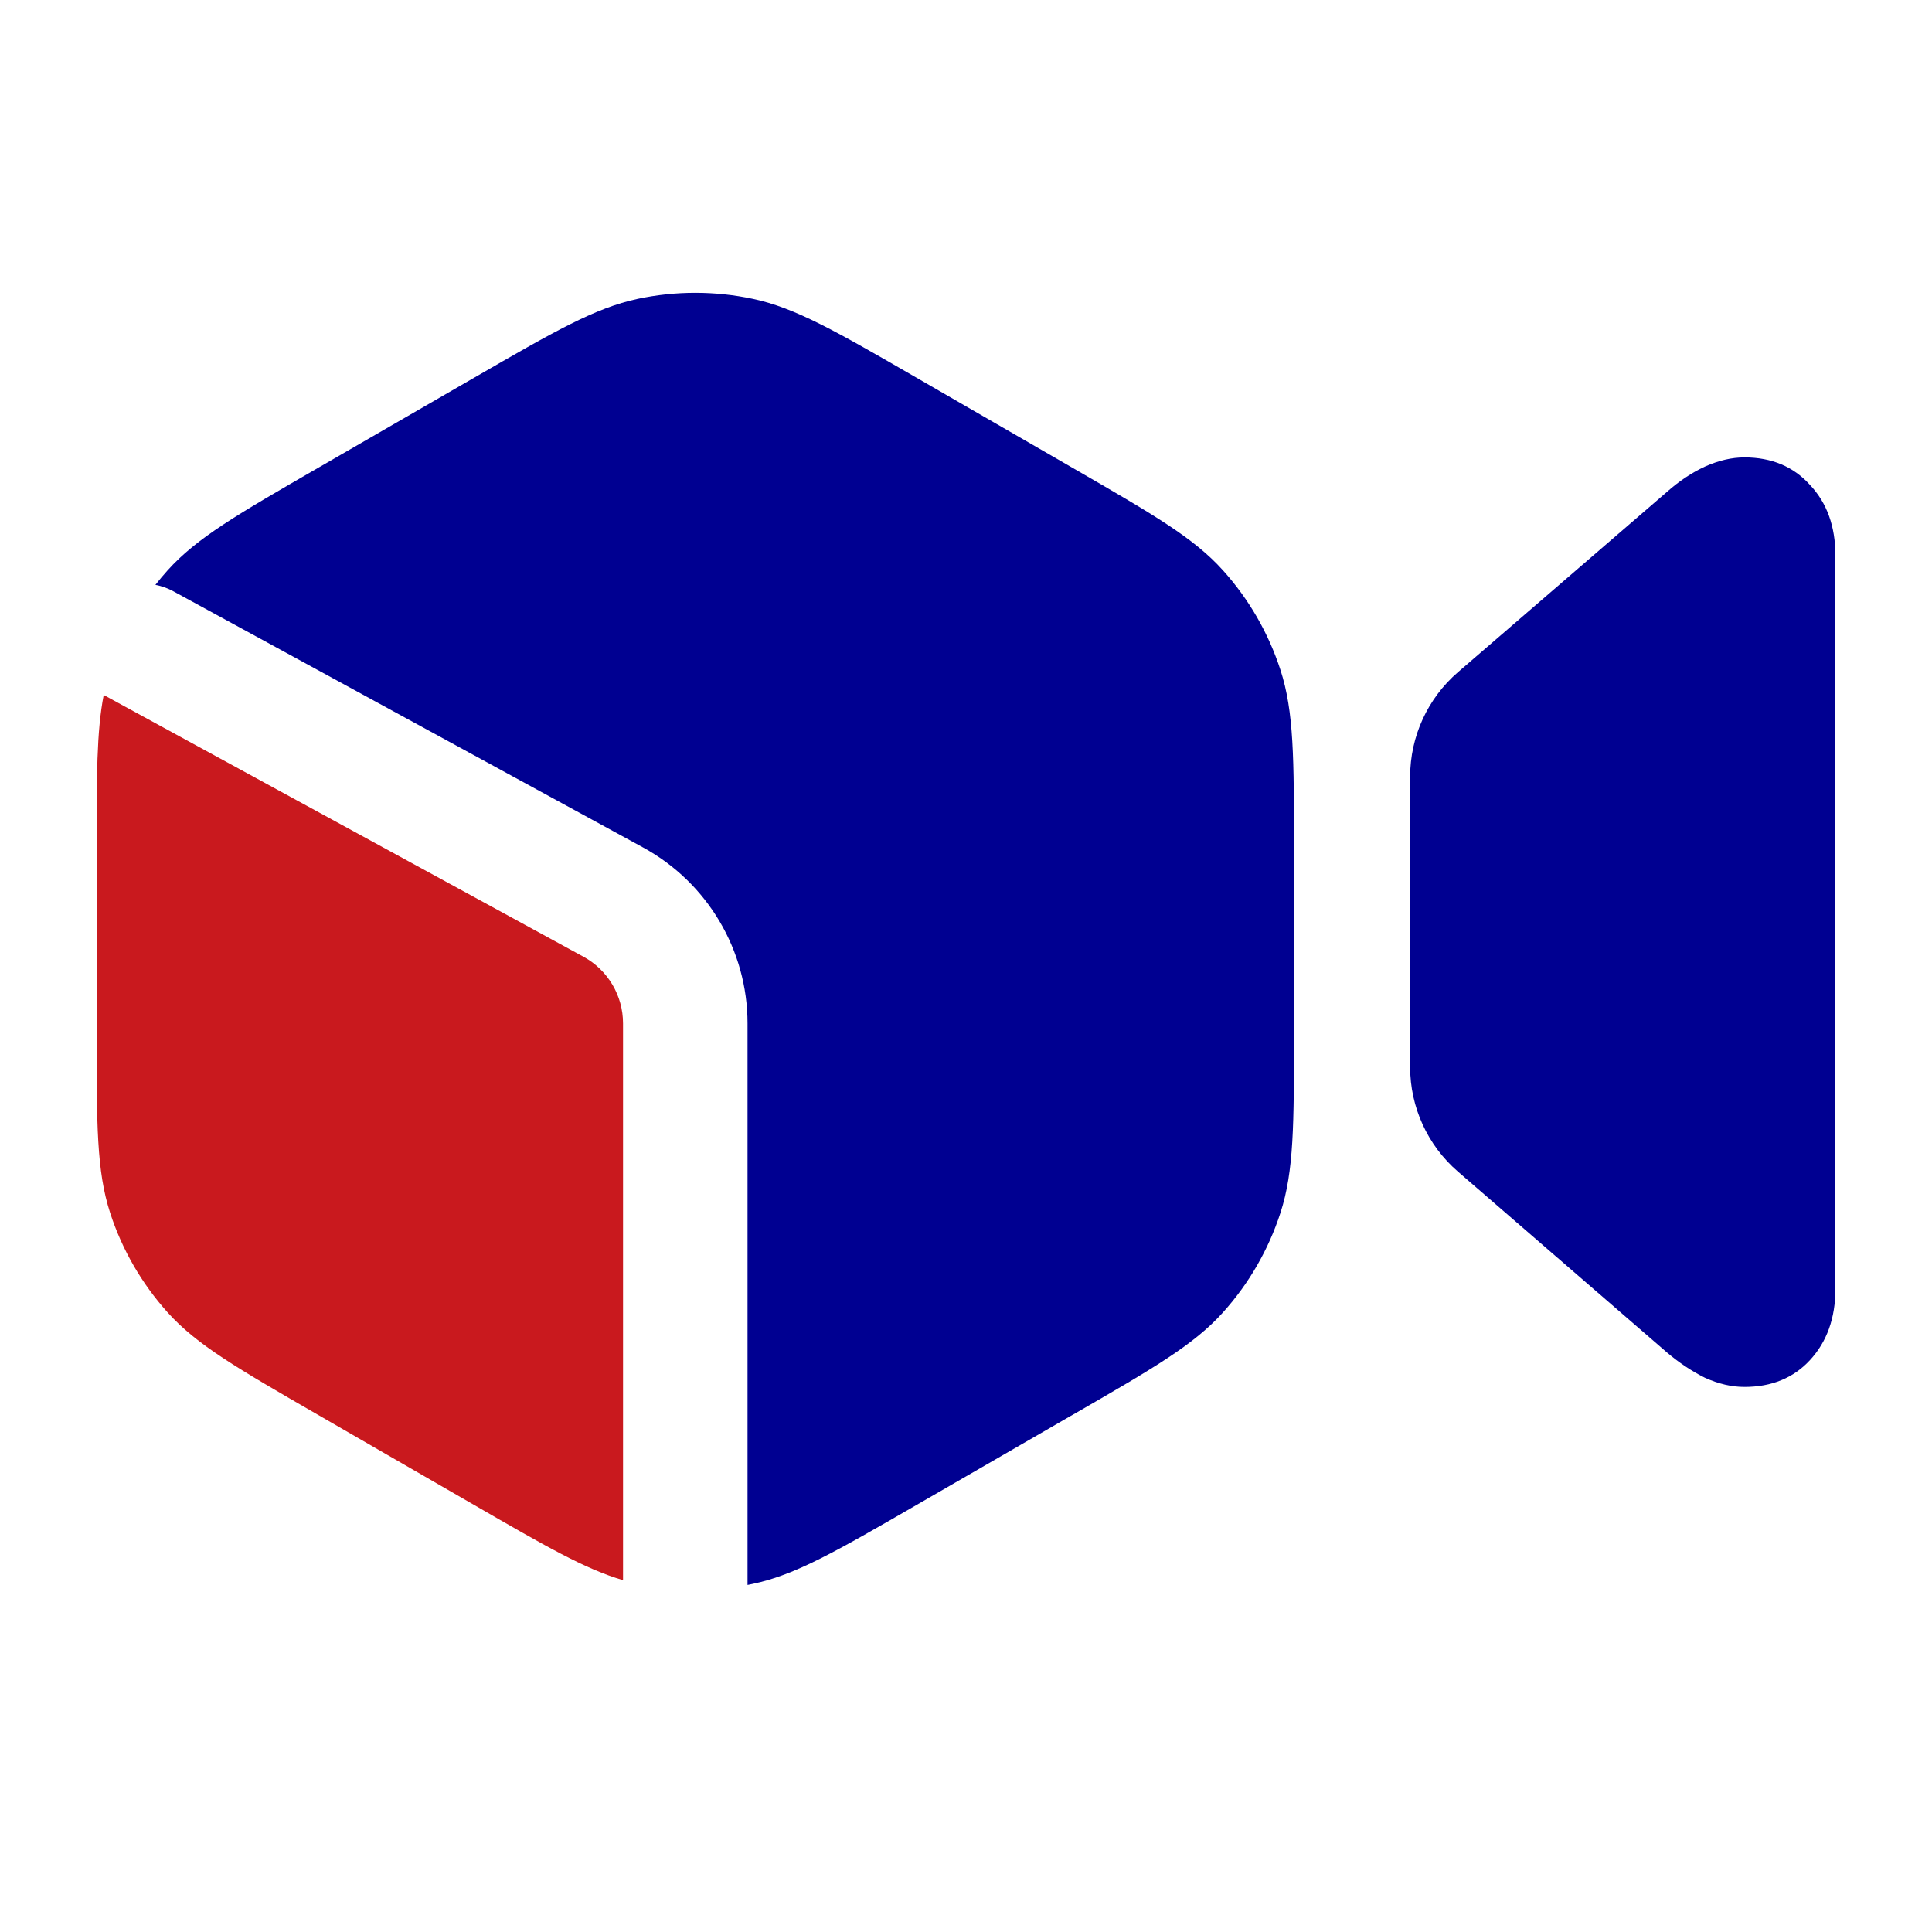
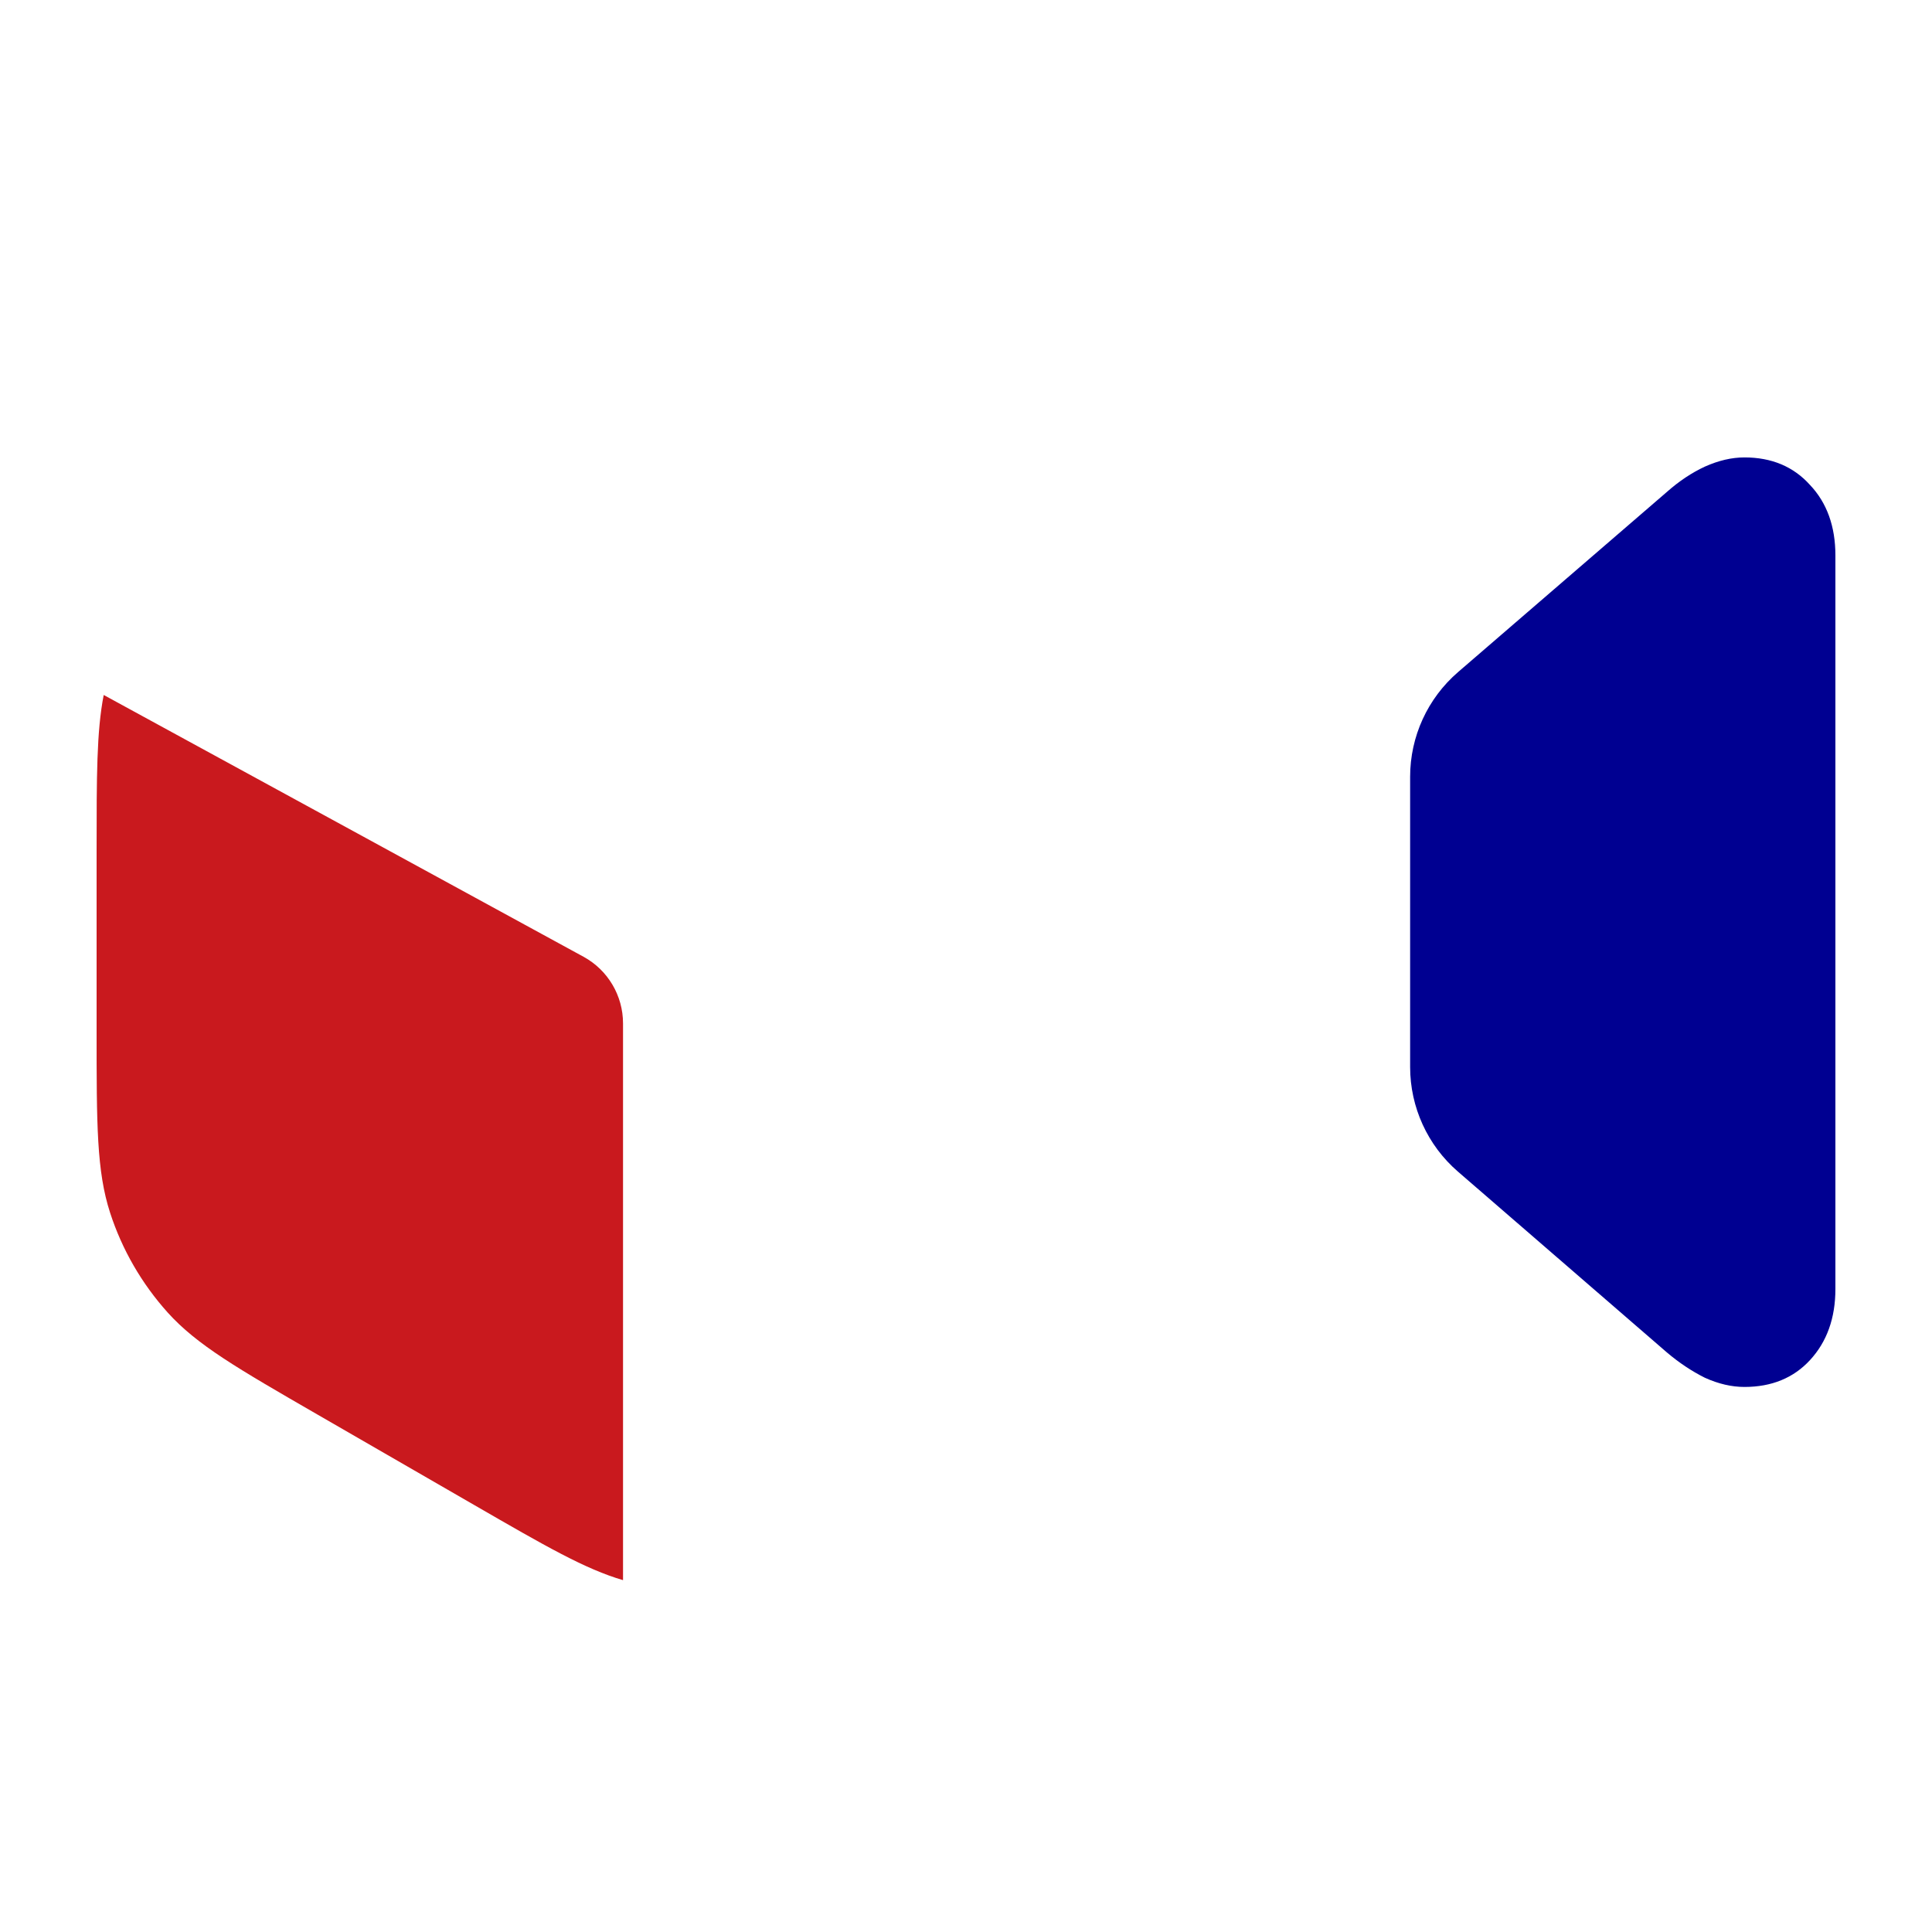
<svg xmlns="http://www.w3.org/2000/svg" width="25" height="25" viewBox="0 0 25 25" fill="currentColor">
  <path d="M1.342 8.993C1.25 9.464 1.25 10.043 1.25 11.014V13.349C1.25 14.553 1.25 15.155 1.425 15.694C1.58 16.171 1.834 16.61 2.169 16.983C2.548 17.404 3.07 17.705 4.113 18.307L6.135 19.474C7.058 20.007 7.572 20.304 8.062 20.447V13.243C8.062 12.883 7.866 12.552 7.55 12.38L1.342 8.993Z" fill="#C9191E" />
  <path d="M18.247 10.051V13.807C18.247 14.327 18.473 14.821 18.865 15.16L21.569 17.5C21.727 17.634 21.891 17.743 22.061 17.828C22.238 17.908 22.408 17.947 22.573 17.947C22.925 17.947 23.208 17.831 23.421 17.6C23.64 17.363 23.75 17.056 23.75 16.679V7.188C23.75 6.811 23.64 6.506 23.421 6.275C23.208 6.038 22.925 5.919 22.573 5.919C22.408 5.919 22.238 5.959 22.061 6.038C21.891 6.117 21.727 6.226 21.569 6.366L18.867 8.697C18.473 9.037 18.247 9.531 18.247 10.051Z" fill="#000091" />
-   <path d="M2.245 7.652C2.17 7.611 2.091 7.583 2.011 7.568C2.062 7.503 2.114 7.441 2.169 7.38C2.548 6.959 3.07 6.658 4.113 6.056L6.135 4.888C7.177 4.286 7.699 3.985 8.253 3.867C8.744 3.763 9.251 3.763 9.741 3.867C10.296 3.985 10.817 4.286 11.86 4.888L13.858 6.042C13.866 6.046 13.874 6.051 13.882 6.056C14.925 6.658 15.446 6.959 15.825 7.38C16.161 7.753 16.414 8.192 16.569 8.669C16.744 9.208 16.744 9.81 16.744 11.014V13.349C16.744 14.553 16.744 15.155 16.569 15.694C16.414 16.171 16.161 16.61 15.825 16.983C15.446 17.404 14.925 17.705 13.882 18.307C13.873 18.312 13.864 18.317 13.855 18.322L11.86 19.474C10.817 20.076 10.296 20.378 9.741 20.495C9.718 20.5 9.696 20.505 9.673 20.509L9.673 13.243C9.673 12.294 9.154 11.421 8.321 10.966L2.245 7.652Z" fill="#000091" />
</svg>